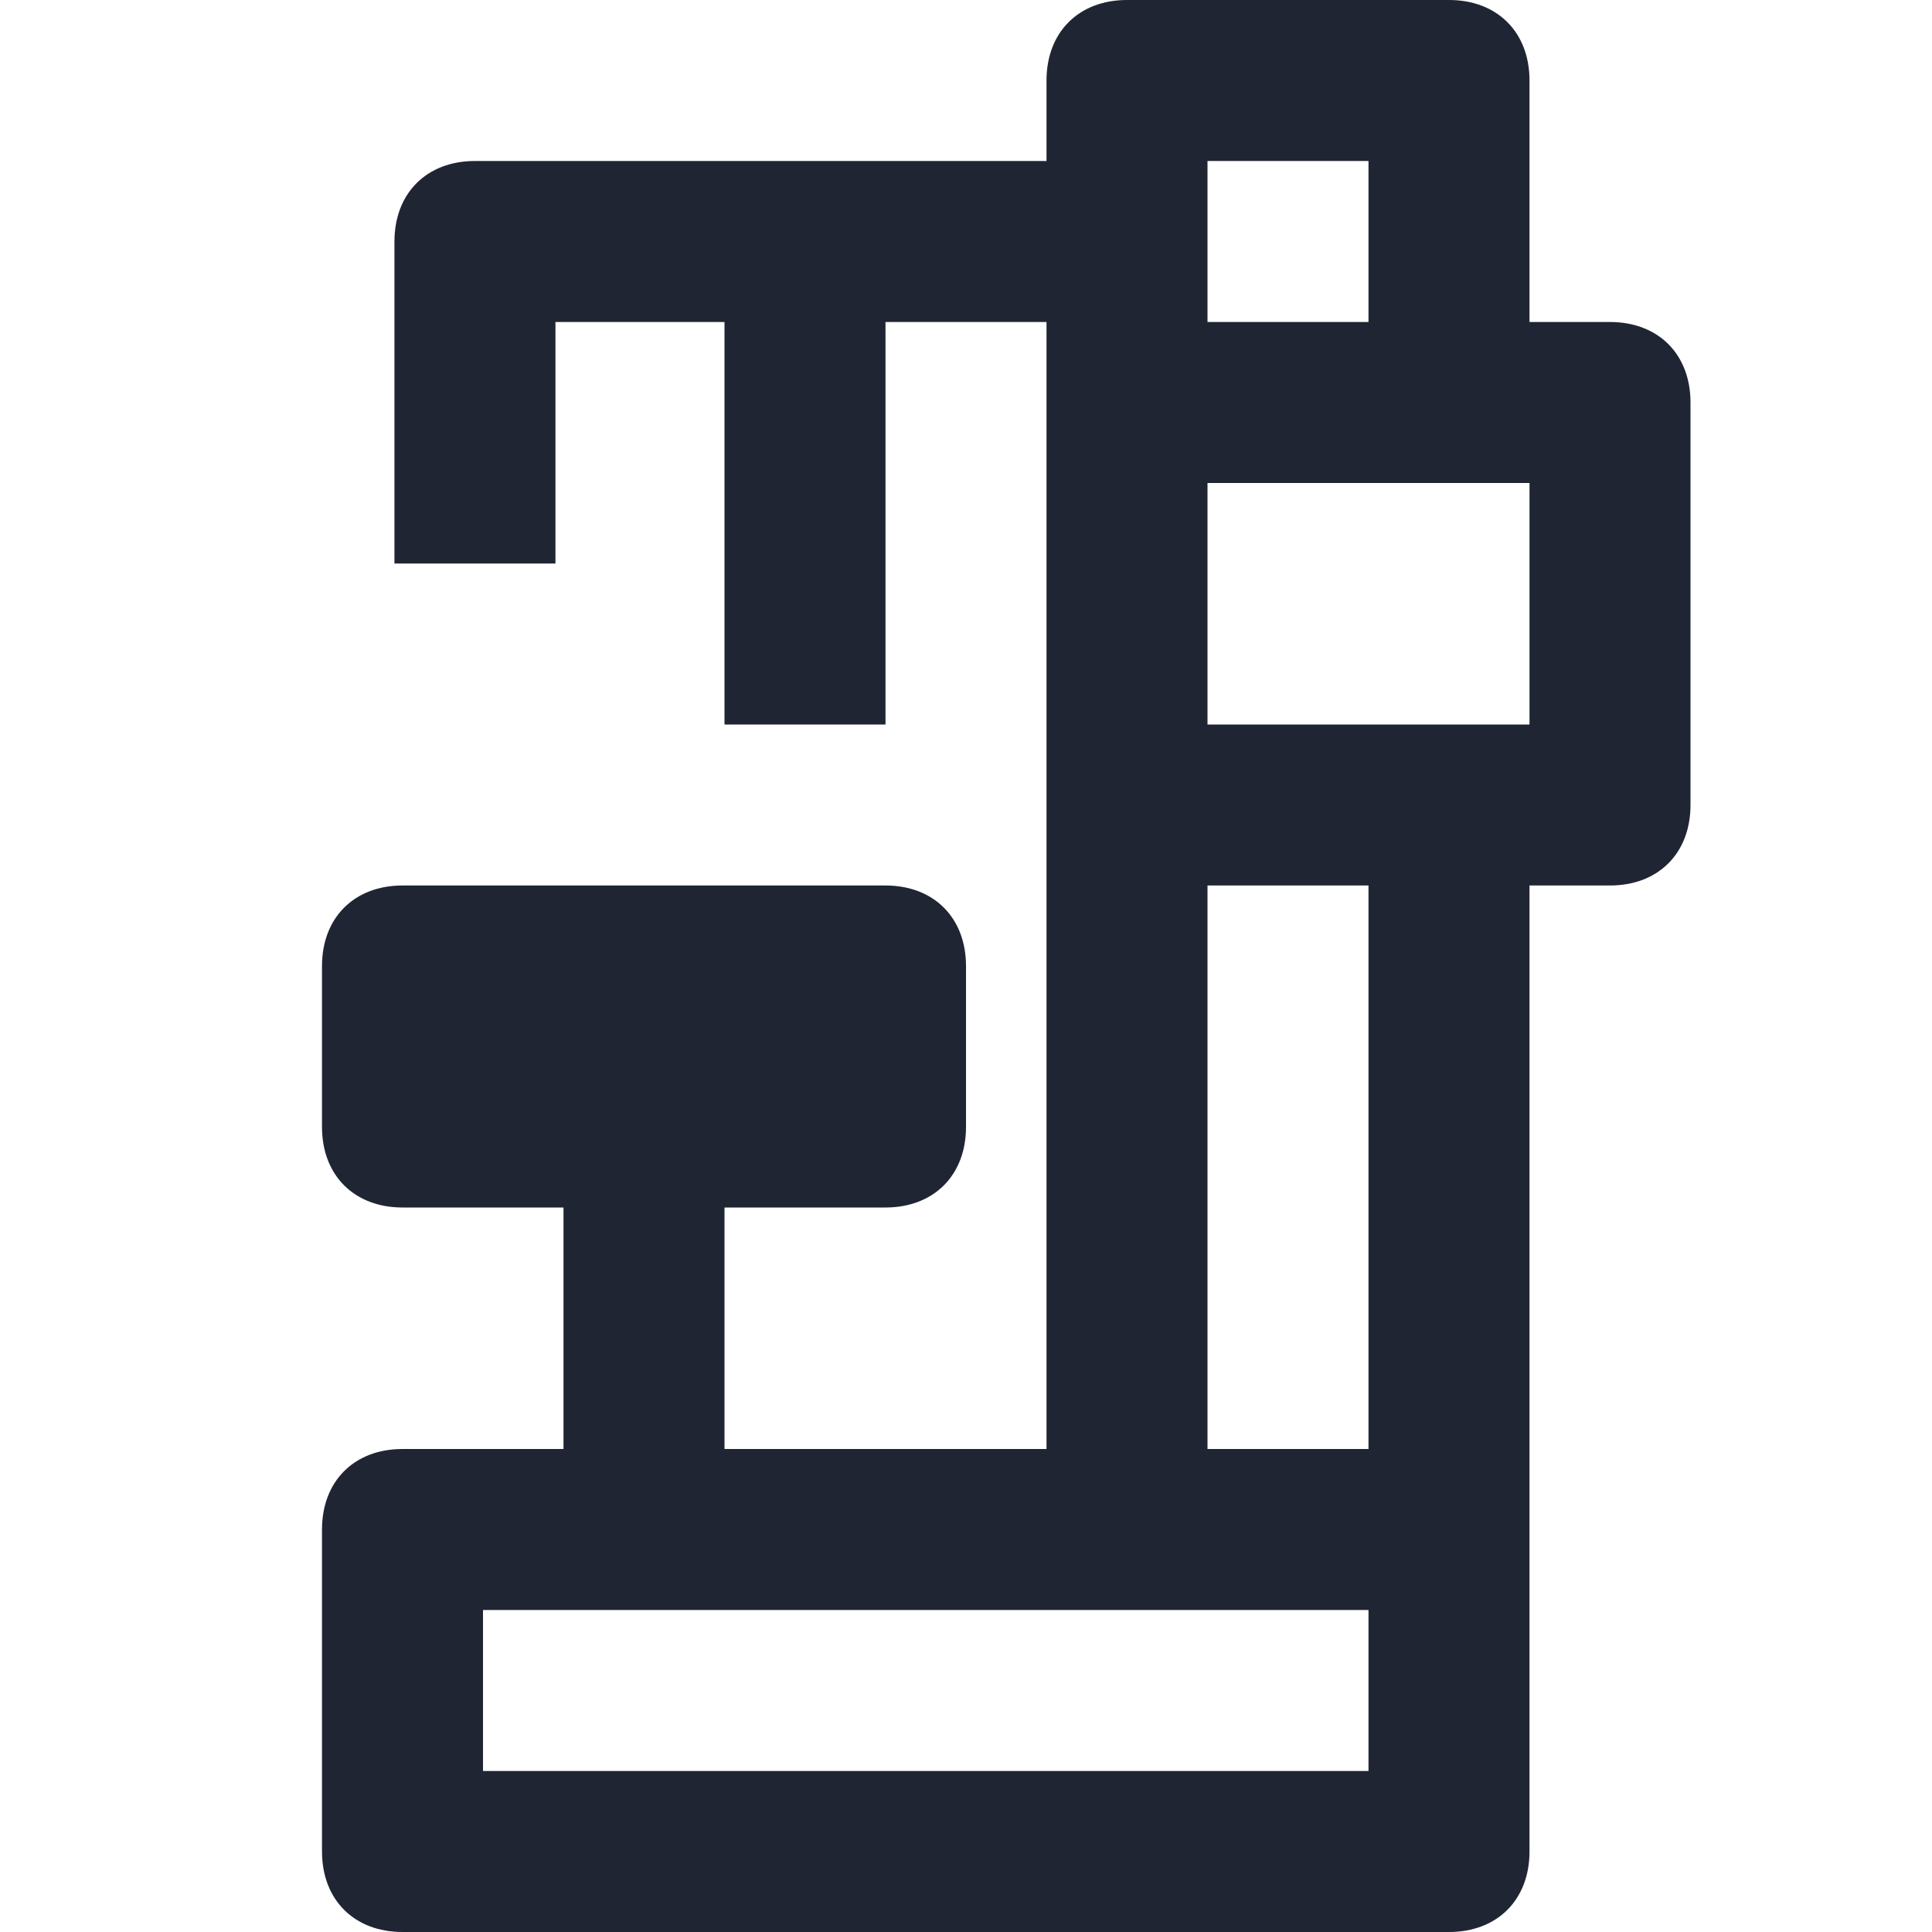
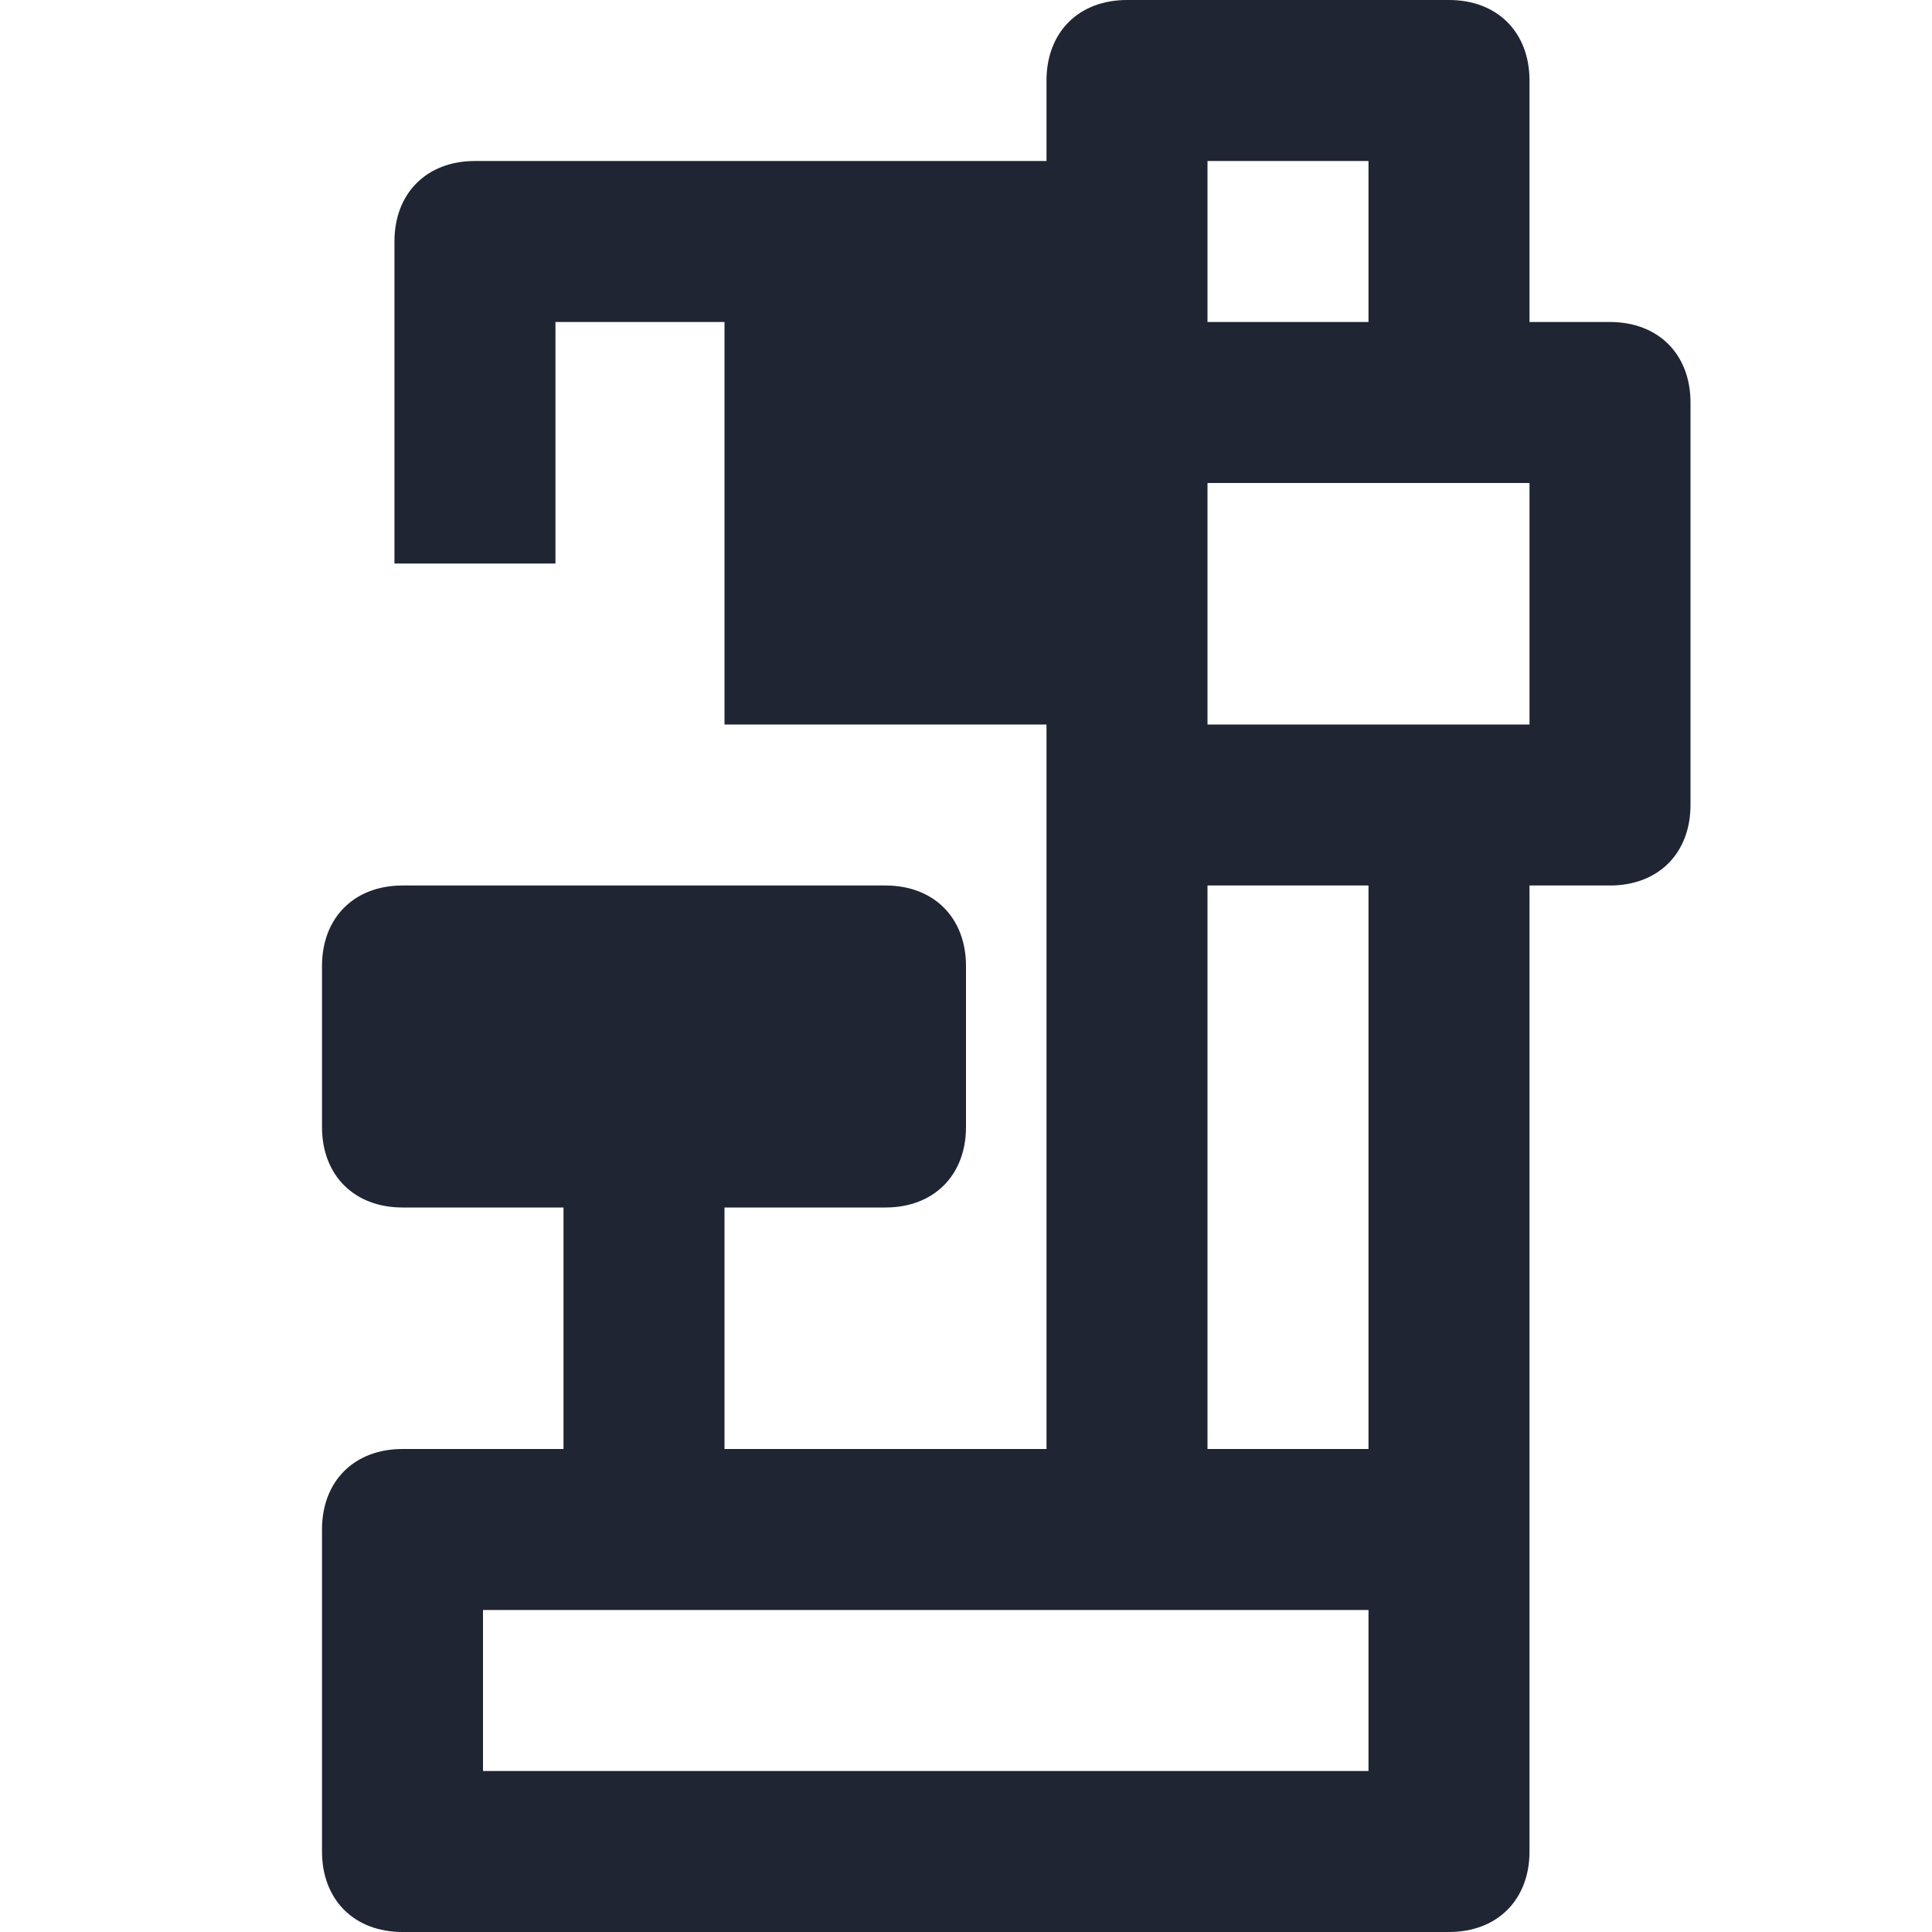
<svg xmlns="http://www.w3.org/2000/svg" width="24" height="24" viewBox="0 0 24 24" fill="none">
-   <path d="M20 4H19V1C19 0.4 18.6 0 18 0H14C13.4 0 13 0.4 13 1V2H5.9C5.3 2 4.9 2.4 4.9 3V7H6.9V4H9V9H11V4H13V5V10V18H9V15H11C11.6 15 12 14.6 12 14V12C12 11.4 11.6 11 11 11H5C4.4 11 4 11.4 4 12V14C4 14.6 4.4 15 5 15H7V18H5C4.4 18 4 18.4 4 19V23C4 23.6 4.4 24 5 24H18C18.6 24 19 23.6 19 23V19V11H20C20.6 11 21 10.6 21 10V5C21 4.4 20.6 4 20 4ZM17 2V4H15V2H17ZM17 22H6V20H14H17V22ZM17 18H15V11H17V18ZM19 9H15V6H19V9Z" fill="#1F2533" />
+   <path d="M20 4H19V1C19 0.4 18.6 0 18 0H14C13.4 0 13 0.4 13 1V2H5.9C5.3 2 4.9 2.4 4.9 3V7H6.9V4H9V9H11H13V5V10V18H9V15H11C11.6 15 12 14.6 12 14V12C12 11.4 11.6 11 11 11H5C4.4 11 4 11.4 4 12V14C4 14.6 4.4 15 5 15H7V18H5C4.4 18 4 18.4 4 19V23C4 23.6 4.4 24 5 24H18C18.6 24 19 23.6 19 23V19V11H20C20.6 11 21 10.6 21 10V5C21 4.4 20.6 4 20 4ZM17 2V4H15V2H17ZM17 22H6V20H14H17V22ZM17 18H15V11H17V18ZM19 9H15V6H19V9Z" fill="#1F2533" />
</svg>